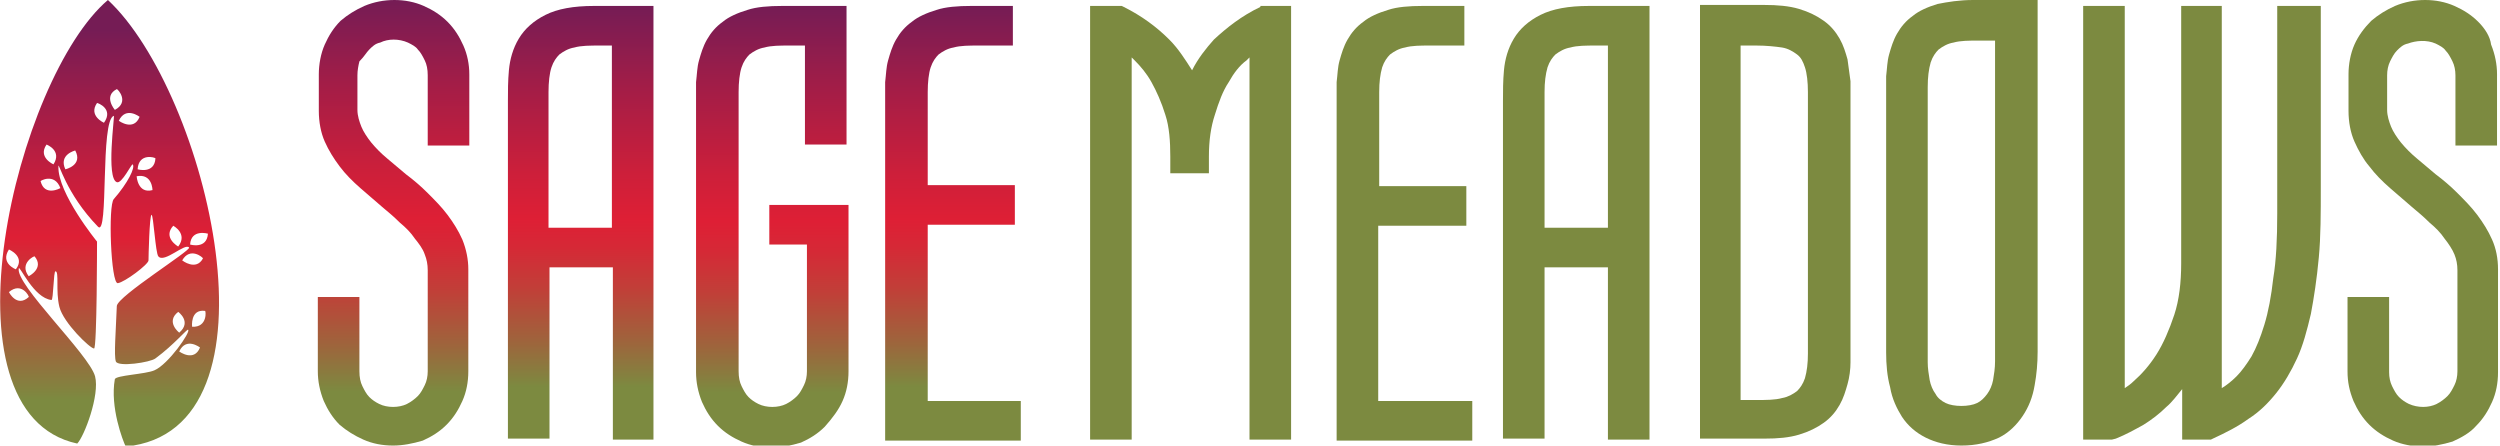
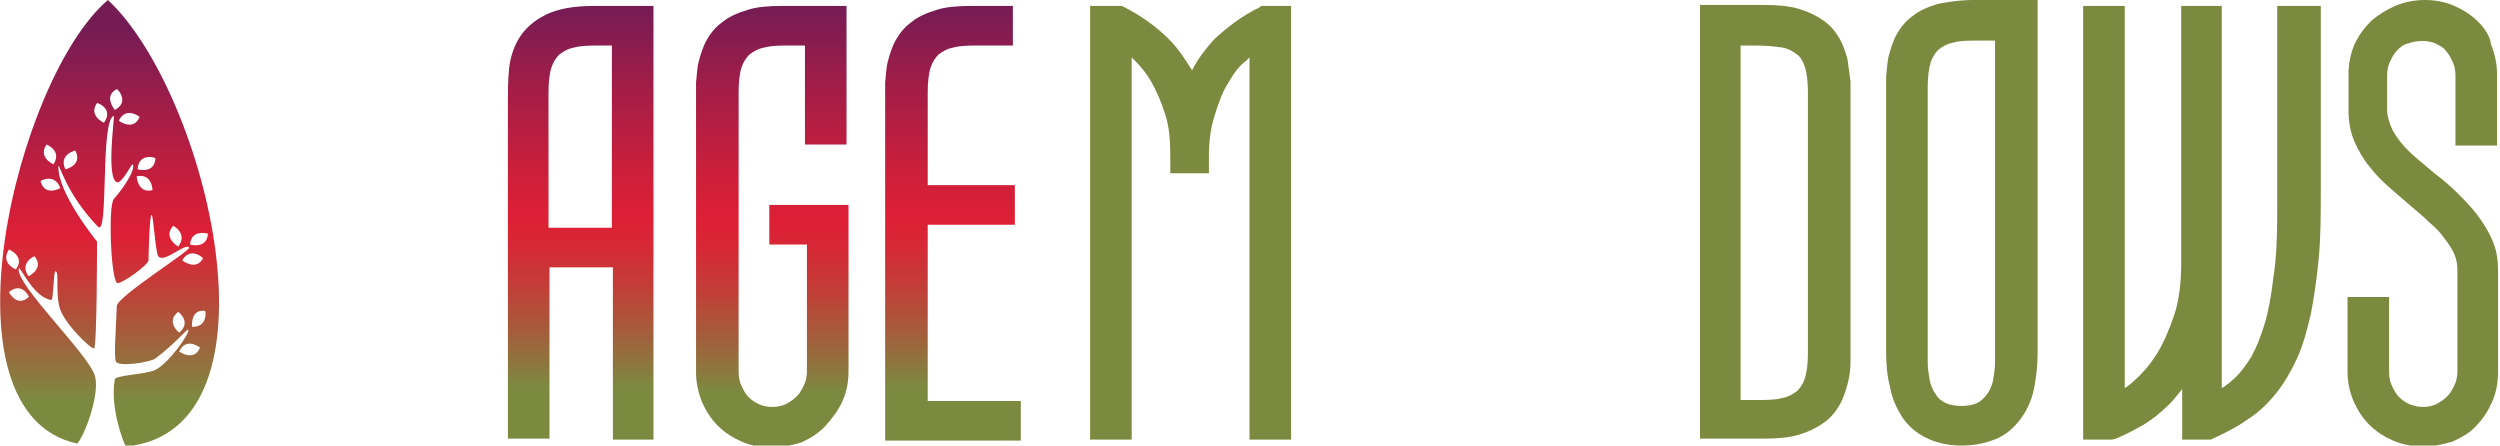
<svg xmlns="http://www.w3.org/2000/svg" version="1.1" id="Layer_1" x="0px" y="0px" width="252.5px" height="45px" viewBox="0 0 252.5 45" style="enable-background:new 0 0 252.5 45;" xml:space="preserve">
  <style type="text/css">
	.st0{fill:url(#SVGID_1_);}
	.st1{fill:url(#SVGID_2_);}
	.st2{fill:url(#SVGID_3_);}
	.st3{fill:url(#SVGID_4_);}
	.st4{fill:#7C8A40;}
	.st5{fill:url(#SVGID_5_);}
</style>
  <g>
    <linearGradient id="SVGID_1_" gradientUnits="userSpaceOnUse" x1="39.774" y1="45" x2="39.774" y2="-9.094947e-13">
      <stop offset="0.121" style="stop-color:#7C8A40" />
      <stop offset="0.226" style="stop-color:#9E643C" />
      <stop offset="0.348" style="stop-color:#C13F38" />
      <stop offset="0.447" style="stop-color:#D62836" />
      <stop offset="0.509" style="stop-color:#DE1F35" />
      <stop offset="0.612" style="stop-color:#CD1F3A" />
      <stop offset="0.812" style="stop-color:#A31D47" />
      <stop offset="1" style="stop-color:#751C55" />
    </linearGradient>
-     <path class="st0" d="M36.7,44.4c0.9,0.4,1.9,0.6,3,0.6c1,0,2-0.2,3-0.5c0.9-0.4,1.7-0.9,2.4-1.6c0.7-0.7,1.2-1.5,1.6-2.4   c0.4-0.9,0.6-1.9,0.6-3V27.2c0-1-0.2-2-0.6-3c-0.4-0.9-0.9-1.7-1.5-2.5c-0.6-0.8-1.3-1.5-2-2.2c-0.7-0.7-1.4-1.3-2.2-1.9   c-0.6-0.5-1.3-1.1-1.9-1.6c-0.6-0.5-1.1-1-1.6-1.6c-0.4-0.5-0.8-1.1-1-1.6c-0.2-0.5-0.4-1.1-0.4-1.7V7.6c0-0.5,0.1-1,0.2-1.4   C36.8,5.7,37,5.3,37.3,5c0.3-0.3,0.6-0.6,1.1-0.7c0.8-0.4,1.9-0.4,2.8,0c0.4,0.2,0.8,0.4,1,0.7c0.3,0.3,0.5,0.7,0.7,1.1   c0.2,0.4,0.3,0.9,0.3,1.5v7.1h4.2V7.5c0-1-0.2-2-0.6-2.9c-0.4-0.9-0.9-1.7-1.6-2.4c-0.7-0.7-1.5-1.2-2.4-1.6c-1.8-0.8-4.1-0.8-6,0   c-0.9,0.4-1.7,0.9-2.4,1.5c-0.7,0.7-1.2,1.5-1.6,2.4c-0.4,0.9-0.6,2-0.6,3v3.7c0,1.1,0.2,2.2,0.6,3.1c0.4,0.9,0.9,1.7,1.5,2.5   c0.6,0.8,1.3,1.5,2.1,2.2c0.7,0.6,1.5,1.3,2.2,1.9c0.6,0.5,1.2,1,1.8,1.6c0.6,0.5,1.1,1,1.5,1.6c0.4,0.5,0.8,1,1,1.6   c0.2,0.5,0.3,1,0.3,1.6v10.2c0,0.5-0.1,1-0.3,1.4c-0.2,0.4-0.4,0.8-0.7,1.1c-0.3,0.3-0.7,0.6-1.1,0.8c-0.8,0.4-2,0.4-2.8,0   c-0.4-0.2-0.7-0.4-1-0.7c-0.3-0.3-0.5-0.7-0.7-1.1c-0.2-0.4-0.3-0.9-0.3-1.5V30h-4.2v7.5c0,1,0.2,2,0.6,3c0.4,0.9,0.9,1.7,1.6,2.4   C35,43.5,35.8,44,36.7,44.4z" />
    <linearGradient id="SVGID_2_" gradientUnits="userSpaceOnUse" x1="58.6" y1="44.399" x2="58.6" y2="0.598">
      <stop offset="0.121" style="stop-color:#7C8A40" />
      <stop offset="0.226" style="stop-color:#9E643C" />
      <stop offset="0.348" style="stop-color:#C13F38" />
      <stop offset="0.447" style="stop-color:#D62836" />
      <stop offset="0.509" style="stop-color:#DE1F35" />
      <stop offset="0.612" style="stop-color:#CD1F3A" />
      <stop offset="0.812" style="stop-color:#A31D47" />
      <stop offset="1" style="stop-color:#751C55" />
    </linearGradient>
    <path class="st1" d="M66,44.4V0.6H60c-2.1,0-3.7,0.3-4.9,0.9c-1.2,0.6-2.1,1.4-2.7,2.4c-0.6,1-0.9,2.1-1,3.2   c-0.1,1.1-0.1,2.1-0.1,3.1v34.1h4.2V27h6.4v17.4H66z M61.8,4.6V23h-6.4V9.3c0-1,0.1-1.9,0.3-2.5c0.2-0.6,0.5-1,0.8-1.3   c0.4-0.3,0.9-0.6,1.5-0.7c0.7-0.2,1.6-0.2,2.6-0.2H61.8z" />
    <linearGradient id="SVGID_3_" gradientUnits="userSpaceOnUse" x1="78.028" y1="45" x2="78.028" y2="0.598">
      <stop offset="0.121" style="stop-color:#7C8A40" />
      <stop offset="0.226" style="stop-color:#9E643C" />
      <stop offset="0.348" style="stop-color:#C13F38" />
      <stop offset="0.447" style="stop-color:#D62836" />
      <stop offset="0.509" style="stop-color:#DE1F35" />
      <stop offset="0.612" style="stop-color:#CD1F3A" />
      <stop offset="0.812" style="stop-color:#A31D47" />
      <stop offset="1" style="stop-color:#751C55" />
    </linearGradient>
    <path class="st2" d="M85.1,40.5c0.4-0.9,0.6-1.9,0.6-3V20.7h-8v4h3.8v12.8c0,0.5-0.1,1-0.3,1.4c-0.2,0.4-0.4,0.8-0.7,1.1   c-0.3,0.3-0.7,0.6-1.1,0.8c-0.8,0.4-2,0.4-2.8,0c-0.4-0.2-0.7-0.4-1-0.7c-0.3-0.3-0.5-0.7-0.7-1.1c-0.2-0.4-0.3-0.9-0.3-1.5V9.3   c0-1,0.1-1.9,0.3-2.5c0.2-0.6,0.5-1,0.8-1.3c0.4-0.3,0.9-0.6,1.5-0.7c0.7-0.2,1.6-0.2,2.5-0.2h1.6v10h4.2V0.6h-6.5   c-1.4,0-2.6,0.1-3.5,0.4c-1,0.3-1.9,0.7-2.5,1.2c-0.7,0.5-1.2,1.1-1.6,1.8c-0.4,0.7-0.6,1.4-0.8,2.1c-0.2,0.7-0.2,1.4-0.3,2.2   c0,0.7,0,1.4,0,2.1v27.2c0,1,0.2,2,0.6,3c0.4,0.9,0.9,1.7,1.6,2.4c0.7,0.7,1.5,1.2,2.4,1.6c0.9,0.4,1.9,0.6,3,0.6c1,0,2-0.2,3-0.5   c0.9-0.4,1.7-0.9,2.4-1.6C84.1,42.2,84.7,41.4,85.1,40.5z" />
    <linearGradient id="SVGID_4_" gradientUnits="userSpaceOnUse" x1="96.299" y1="44.399" x2="96.299" y2="0.598">
      <stop offset="0.121" style="stop-color:#7C8A40" />
      <stop offset="0.226" style="stop-color:#9E643C" />
      <stop offset="0.348" style="stop-color:#C13F38" />
      <stop offset="0.447" style="stop-color:#D62836" />
      <stop offset="0.509" style="stop-color:#DE1F35" />
      <stop offset="0.612" style="stop-color:#CD1F3A" />
      <stop offset="0.812" style="stop-color:#A31D47" />
      <stop offset="1" style="stop-color:#751C55" />
    </linearGradient>
    <path class="st3" d="M93.7,40.4V22.7h8.8v-4h-8.8V9.3c0-1,0.1-1.9,0.3-2.5c0.2-0.6,0.5-1,0.8-1.3c0.4-0.3,0.9-0.6,1.5-0.7   c0.7-0.2,1.6-0.2,2.5-0.2h3.5v-4h-4.2c-1.4,0-2.6,0.1-3.5,0.4c-1,0.3-1.9,0.7-2.5,1.2c-0.7,0.5-1.2,1.1-1.6,1.8   c-0.4,0.7-0.6,1.4-0.8,2.1c-0.2,0.7-0.2,1.4-0.3,2.2c0,0.7,0,1.4,0,2.1v34.1h13.7v-4H93.7z" />
  </g>
  <g>
    <path class="st4" d="M127.3,0.7c-1.9,0.9-3.4,2.1-4.7,3.3c-0.8,0.9-1.6,1.9-2.2,3.1C119.7,6,119,4.9,118.1,4   c-1.3-1.3-2.8-2.4-4.6-3.3l-0.2-0.1h-3.2v43.8h4.2V5.8c0.1,0.1,0.2,0.2,0.3,0.3c0.6,0.6,1.2,1.3,1.7,2.2c0.5,0.9,1,2,1.4,3.3   c0.4,1.2,0.5,2.7,0.5,4.2v1.7h3.9v-1.7c0-1.6,0.2-3,0.6-4.2c0.4-1.3,0.8-2.4,1.4-3.3c0.5-0.9,1.1-1.7,1.8-2.2   c0.1-0.1,0.2-0.2,0.3-0.3v38.6h4.2V0.6h-3.1L127.3,0.7z" />
-     <path class="st4" d="M139.3,22.8h8.8v-4h-8.8V9.3c0-1,0.1-1.8,0.3-2.5c0.2-0.6,0.5-1,0.8-1.3c0.4-0.3,0.9-0.6,1.5-0.7   c0.7-0.2,1.6-0.2,2.5-0.2h3.5v-4h-4.2c-1.4,0-2.6,0.1-3.5,0.4c-1,0.3-1.9,0.7-2.5,1.2c-0.7,0.5-1.2,1.1-1.6,1.8   c-0.4,0.7-0.6,1.4-0.8,2.1c-0.2,0.7-0.2,1.4-0.3,2.2c0,0.7,0,1.4,0,2.1v34.1h13.7v-4h-9.5V22.8z" />
-     <path class="st4" d="M155.6,1.5c-1.2,0.6-2.1,1.4-2.7,2.4c-0.6,1-0.9,2.1-1,3.2c-0.1,1.1-0.1,2.1-0.1,3.1v34.1h4.2V27h6.4v17.4h4.2   V0.6h-6.1C158.4,0.6,156.8,0.9,155.6,1.5z M162.4,4.6V23H156V9.3c0-1,0.1-1.8,0.3-2.5c0.2-0.6,0.5-1,0.8-1.3   c0.4-0.3,0.9-0.6,1.5-0.7c0.7-0.2,1.6-0.2,2.6-0.2H162.4z" />
    <path class="st4" d="M186.6,6c-0.2-0.7-0.4-1.4-0.8-2.1c-0.4-0.7-0.9-1.3-1.6-1.8c-0.7-0.5-1.5-0.9-2.5-1.2c-1-0.3-2.2-0.4-3.5-0.4   h-6.5v43.8h6.5c1.4,0,2.5-0.1,3.5-0.4c1-0.3,1.8-0.7,2.5-1.2c0.7-0.5,1.2-1.1,1.6-1.8c0.4-0.7,0.6-1.4,0.8-2.1   c0.2-0.7,0.3-1.5,0.3-2.2c0-0.7,0-1.4,0-2.1V10.3c0-0.7,0-1.4,0-2.1C186.8,7.5,186.7,6.8,186.6,6z M175.8,4.6h1.6   c1,0,1.9,0.1,2.6,0.2c0.6,0.1,1.1,0.4,1.5,0.7c0.4,0.3,0.6,0.7,0.8,1.3c0.2,0.6,0.3,1.5,0.3,2.5v26.4c0,1-0.1,1.8-0.3,2.5   c-0.2,0.6-0.5,1-0.8,1.3c-0.4,0.3-0.9,0.6-1.5,0.7c-0.7,0.2-1.6,0.2-2.6,0.2h-1.6V4.6z" />
    <path class="st4" d="M195.7,0.4c-1,0.3-1.9,0.7-2.5,1.2c-0.7,0.5-1.2,1.1-1.6,1.8c-0.4,0.7-0.6,1.4-0.8,2.1   c-0.2,0.7-0.2,1.4-0.3,2.2c0,0.7,0,1.4,0,2.1v25.8c0,1.2,0.1,2.4,0.4,3.5c0.2,1.2,0.7,2.2,1.2,3c0.6,0.9,1.4,1.6,2.4,2.1   c1,0.5,2.2,0.8,3.6,0.8c1.5,0,2.7-0.3,3.8-0.8c1-0.5,1.8-1.3,2.4-2.2c0.6-0.9,1-1.9,1.2-3.1c0.2-1.1,0.3-2.2,0.3-3.4V0h-6.5   C197.9,0,196.7,0.2,195.7,0.4z M201.5,4v32.5c0,0.7-0.1,1.3-0.2,1.9c-0.1,0.5-0.3,1-0.6,1.4c-0.3,0.4-0.6,0.7-1,0.9   c-0.8,0.4-2.4,0.4-3.2,0c-0.4-0.2-0.8-0.5-1-0.9c-0.3-0.4-0.5-0.9-0.6-1.4c-0.1-0.6-0.2-1.2-0.2-1.8V8.8c0-1,0.1-1.8,0.3-2.5   c0.2-0.6,0.5-1,0.8-1.3c0.4-0.3,0.9-0.6,1.5-0.7c0.7-0.2,1.6-0.2,2.5-0.2H201.5z" />
    <path class="st4" d="M230,21.6c0,2.5-0.1,4.7-0.4,6.5c-0.2,1.8-0.5,3.4-0.9,4.7c-0.4,1.3-0.8,2.3-1.3,3.2c-0.5,0.8-1,1.5-1.5,2   c-0.5,0.5-1,0.9-1.5,1.2c0,0,0,0,0,0V0.6h-4.1v26c0,1.9-0.2,3.7-0.7,5.2c-0.5,1.5-1.1,2.9-1.8,4c-0.7,1.1-1.5,2-2.3,2.7   c-0.3,0.3-0.6,0.5-0.9,0.7V0.6h-4.2v43.8h2.9l0.4-0.1c1-0.4,1.9-0.9,2.8-1.4c0.8-0.5,1.6-1.1,2.3-1.8c0.6-0.5,1.1-1.2,1.6-1.8v5.1   h2.9l0.2-0.1c1.3-0.6,2.5-1.2,3.6-2c1.1-0.7,2-1.6,2.8-2.6c0.8-1,1.5-2.2,2.1-3.5c0.6-1.3,1-2.8,1.4-4.5c0.3-1.6,0.6-3.5,0.8-5.7   c0.2-2.1,0.2-4.5,0.2-7.1V0.6H230V21.6z" />
    <path class="st4" d="M250.3,2.2c-0.7-0.7-1.5-1.2-2.4-1.6c-1.8-0.8-4.1-0.8-6,0c-0.9,0.4-1.7,0.9-2.4,1.5c-0.7,0.7-1.3,1.5-1.7,2.4   c-0.4,0.9-0.6,2-0.6,3v3.7c0,1.1,0.2,2.2,0.6,3.1c0.4,0.9,0.9,1.8,1.5,2.5c0.6,0.8,1.3,1.5,2.1,2.2c0.7,0.6,1.5,1.3,2.2,1.9   c0.6,0.5,1.2,1,1.8,1.6c0.6,0.5,1.1,1,1.5,1.6c0.4,0.5,0.8,1.1,1,1.6c0.2,0.5,0.3,1,0.3,1.6v10.2c0,0.5-0.1,1-0.3,1.4   c-0.2,0.4-0.4,0.8-0.7,1.1c-0.3,0.3-0.7,0.6-1.1,0.8c-0.8,0.4-1.9,0.4-2.8,0c-0.4-0.2-0.7-0.4-1-0.7c-0.3-0.3-0.5-0.7-0.7-1.1   c-0.2-0.4-0.3-0.9-0.3-1.4V30h-4.2v7.5c0,1.1,0.2,2,0.6,3c0.4,0.9,0.9,1.7,1.6,2.4c0.7,0.7,1.5,1.2,2.4,1.6c0.9,0.4,2,0.6,3,0.6   c1,0,2-0.2,3-0.5c0.9-0.4,1.8-0.9,2.4-1.6c0.7-0.7,1.2-1.5,1.6-2.4c0.4-0.9,0.6-1.9,0.6-3V27.2c0-1.1-0.2-2.1-0.6-3   c-0.4-0.9-0.9-1.7-1.5-2.5c-0.6-0.8-1.3-1.5-2-2.2c-0.7-0.7-1.4-1.3-2.2-1.9c-0.6-0.5-1.3-1.1-1.9-1.6c-0.6-0.5-1.1-1-1.6-1.6   c-0.4-0.5-0.8-1.1-1-1.6c-0.2-0.5-0.4-1.1-0.4-1.7V7.6c0-0.5,0.1-1,0.3-1.4c0.2-0.4,0.4-0.8,0.7-1.1c0.3-0.3,0.6-0.6,1.1-0.7   c0.8-0.3,1.9-0.4,2.8,0c0.4,0.2,0.8,0.4,1,0.7c0.3,0.3,0.5,0.7,0.7,1.1c0.2,0.4,0.3,0.9,0.3,1.4v7.1h4.2V7.5c0-1-0.2-2-0.6-3   C251.5,3.7,251,2.9,250.3,2.2z" />
  </g>
  <g>
    <g>
      <linearGradient id="SVGID_5_" gradientUnits="userSpaceOnUse" x1="11.072" y1="45" x2="11.072" y2="-9.094947e-13">
        <stop offset="0.103" style="stop-color:#7C8A40" />
        <stop offset="0.294" style="stop-color:#B1503A" />
        <stop offset="0.467" style="stop-color:#DE1F35" />
        <stop offset="0.571" style="stop-color:#CC1E3B" />
        <stop offset="0.78" style="stop-color:#9C1D49" />
        <stop offset="0.933" style="stop-color:#751C55" />
      </linearGradient>
      <path class="st5" d="M10.9,0C1.7,7.8-6.6,41.7,7.8,44.8c0.7-0.7,2.3-4.9,1.8-6.8c-0.6-2.2-8.1-9.3-7.7-10.9c0.1-0.3,1.5,3,3.3,3.2    c0.2,0,0.2-2.9,0.4-2.9c0.4,0,0,2,0.4,3.6c0.4,1.6,3.1,4.2,3.5,4.2c0.3,0,0.3-10.8,0.3-10.8s-4-4.9-3.9-7.6c0-0.6,0.7,2.7,4,6.1    c1.1,1.1,0.2-10.8,1.6-11.2c0.1,0-0.8,6.3,0.3,6.7c0.5,0.2,1.5-1.9,1.6-1.8c0.3,0.3-0.5,1.9-1.9,3.5c-0.6,0.6-0.3,8.6,0.4,8.5    c0.7-0.1,3.1-1.9,3.1-2.3c0-0.4,0.1-4.5,0.3-4.6c0.2-0.1,0.4,3.9,0.7,4.2c0.6,0.7,2.7-1.4,3.1-0.9c0.2,0.3-7.2,4.9-7.3,5.9    c-0.1,2.6-0.3,5-0.1,5.6c0.2,0.6,3.5,0.1,4-0.3c1.9-1.4,3.2-3,3.3-2.9c0.3,0.2-2,3.5-3.4,4.1c-0.9,0.4-3.9,0.5-4,0.9    c-0.5,2.8,0.8,6.2,1.1,6.8C29.3,43.5,20.9,9.3,10.9,0z M2.9,30c-1.2,1.1-2-0.5-2-0.5C2.2,28.4,3,30,2.9,30z M1.6,27.2    c0,0-1.6-0.6-0.7-2C0.9,25.2,2.6,25.9,1.6,27.2z M4.7,14.6c0,0,1.6,0.6,0.7,2C5.4,16.6,3.8,15.9,4.7,14.6z M2.9,27.9    c-1-1.3,0.6-2.1,0.6-2C4.5,27.1,2.9,27.9,2.9,27.9z M6.1,19c0,0-1.6,0.9-2-0.7C4,18.3,5.5,17.4,6.1,19z M6.6,17.1    c-0.7-1.5,1-1.9,1-1.9C8.4,16.7,6.6,17.1,6.6,17.1z M10.5,12.4c0,0-1.6-0.7-0.7-2C9.9,10.4,11.5,11,10.5,12.4z M11.6,11.1    c0,0-1.2-1.4,0.2-2.1C11.9,9,13.1,10.3,11.6,11.1z M12,12.2c0.7-1.5,2.1-0.4,2.1-0.4C13.5,13.3,12,12.2,12,12.2z M15.4,19.2    c-1.5,0.4-1.6-1.4-1.6-1.4C15.4,17.5,15.4,19.2,15.4,19.2z M13.9,17.1c0.1-1.7,1.8-1.2,1.8-1.1C15.6,17.6,13.9,17.1,13.9,17.1z     M18,24.9c0,0-1.6-0.9-0.5-2.1C17.5,22.8,19,23.6,18,24.9z M21,23.6c-0.1,1.6-1.8,1.1-1.8,1.1C19.3,23.1,21,23.6,21,23.6z     M18.1,33.6c0,0-1.4-1.1-0.1-2.1C18,31.5,19.4,32.5,18.1,33.6z M18.4,26.3c0.8-1.4,2.1-0.3,2.1-0.2C19.8,27.4,18.4,26.3,18.4,26.3    z M18.1,35.5c0.7-1.5,2.1-0.4,2.1-0.4C19.6,36.6,18.1,35.5,18.1,35.5z M19.4,33c0,0-0.2-1.8,1.3-1.6C20.8,31.3,21,33.1,19.4,33z" />
    </g>
  </g>
</svg>